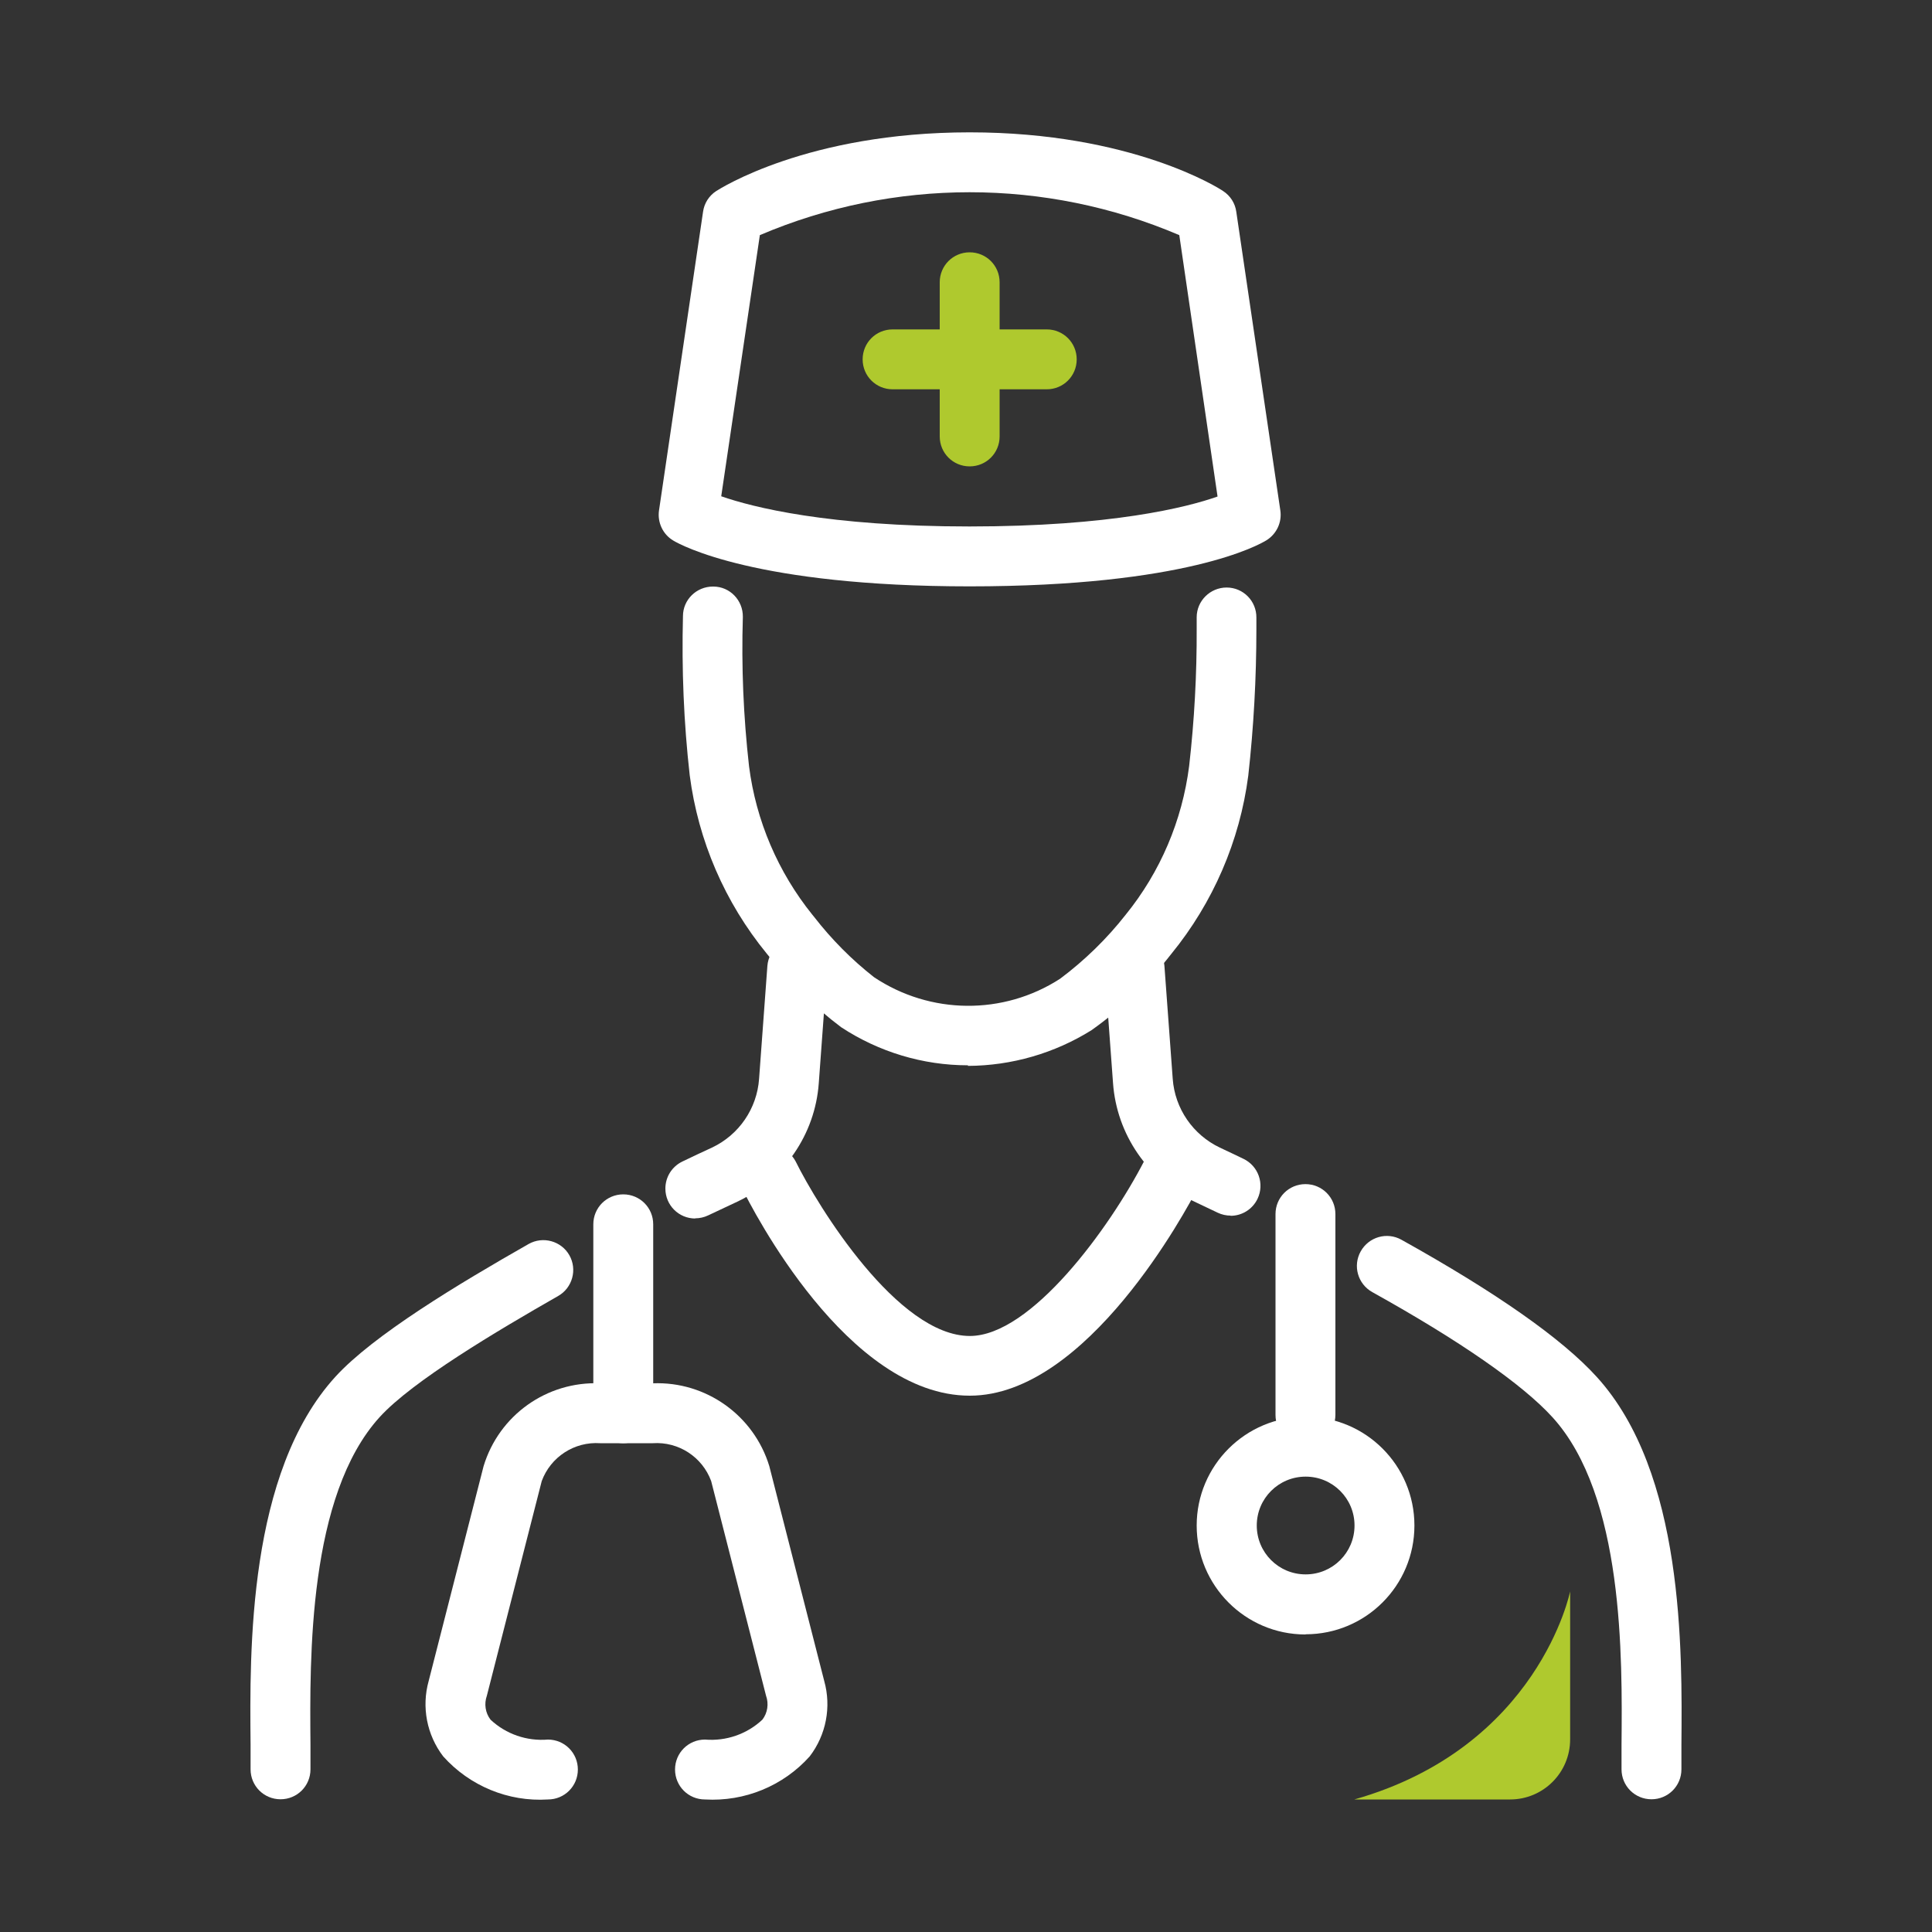
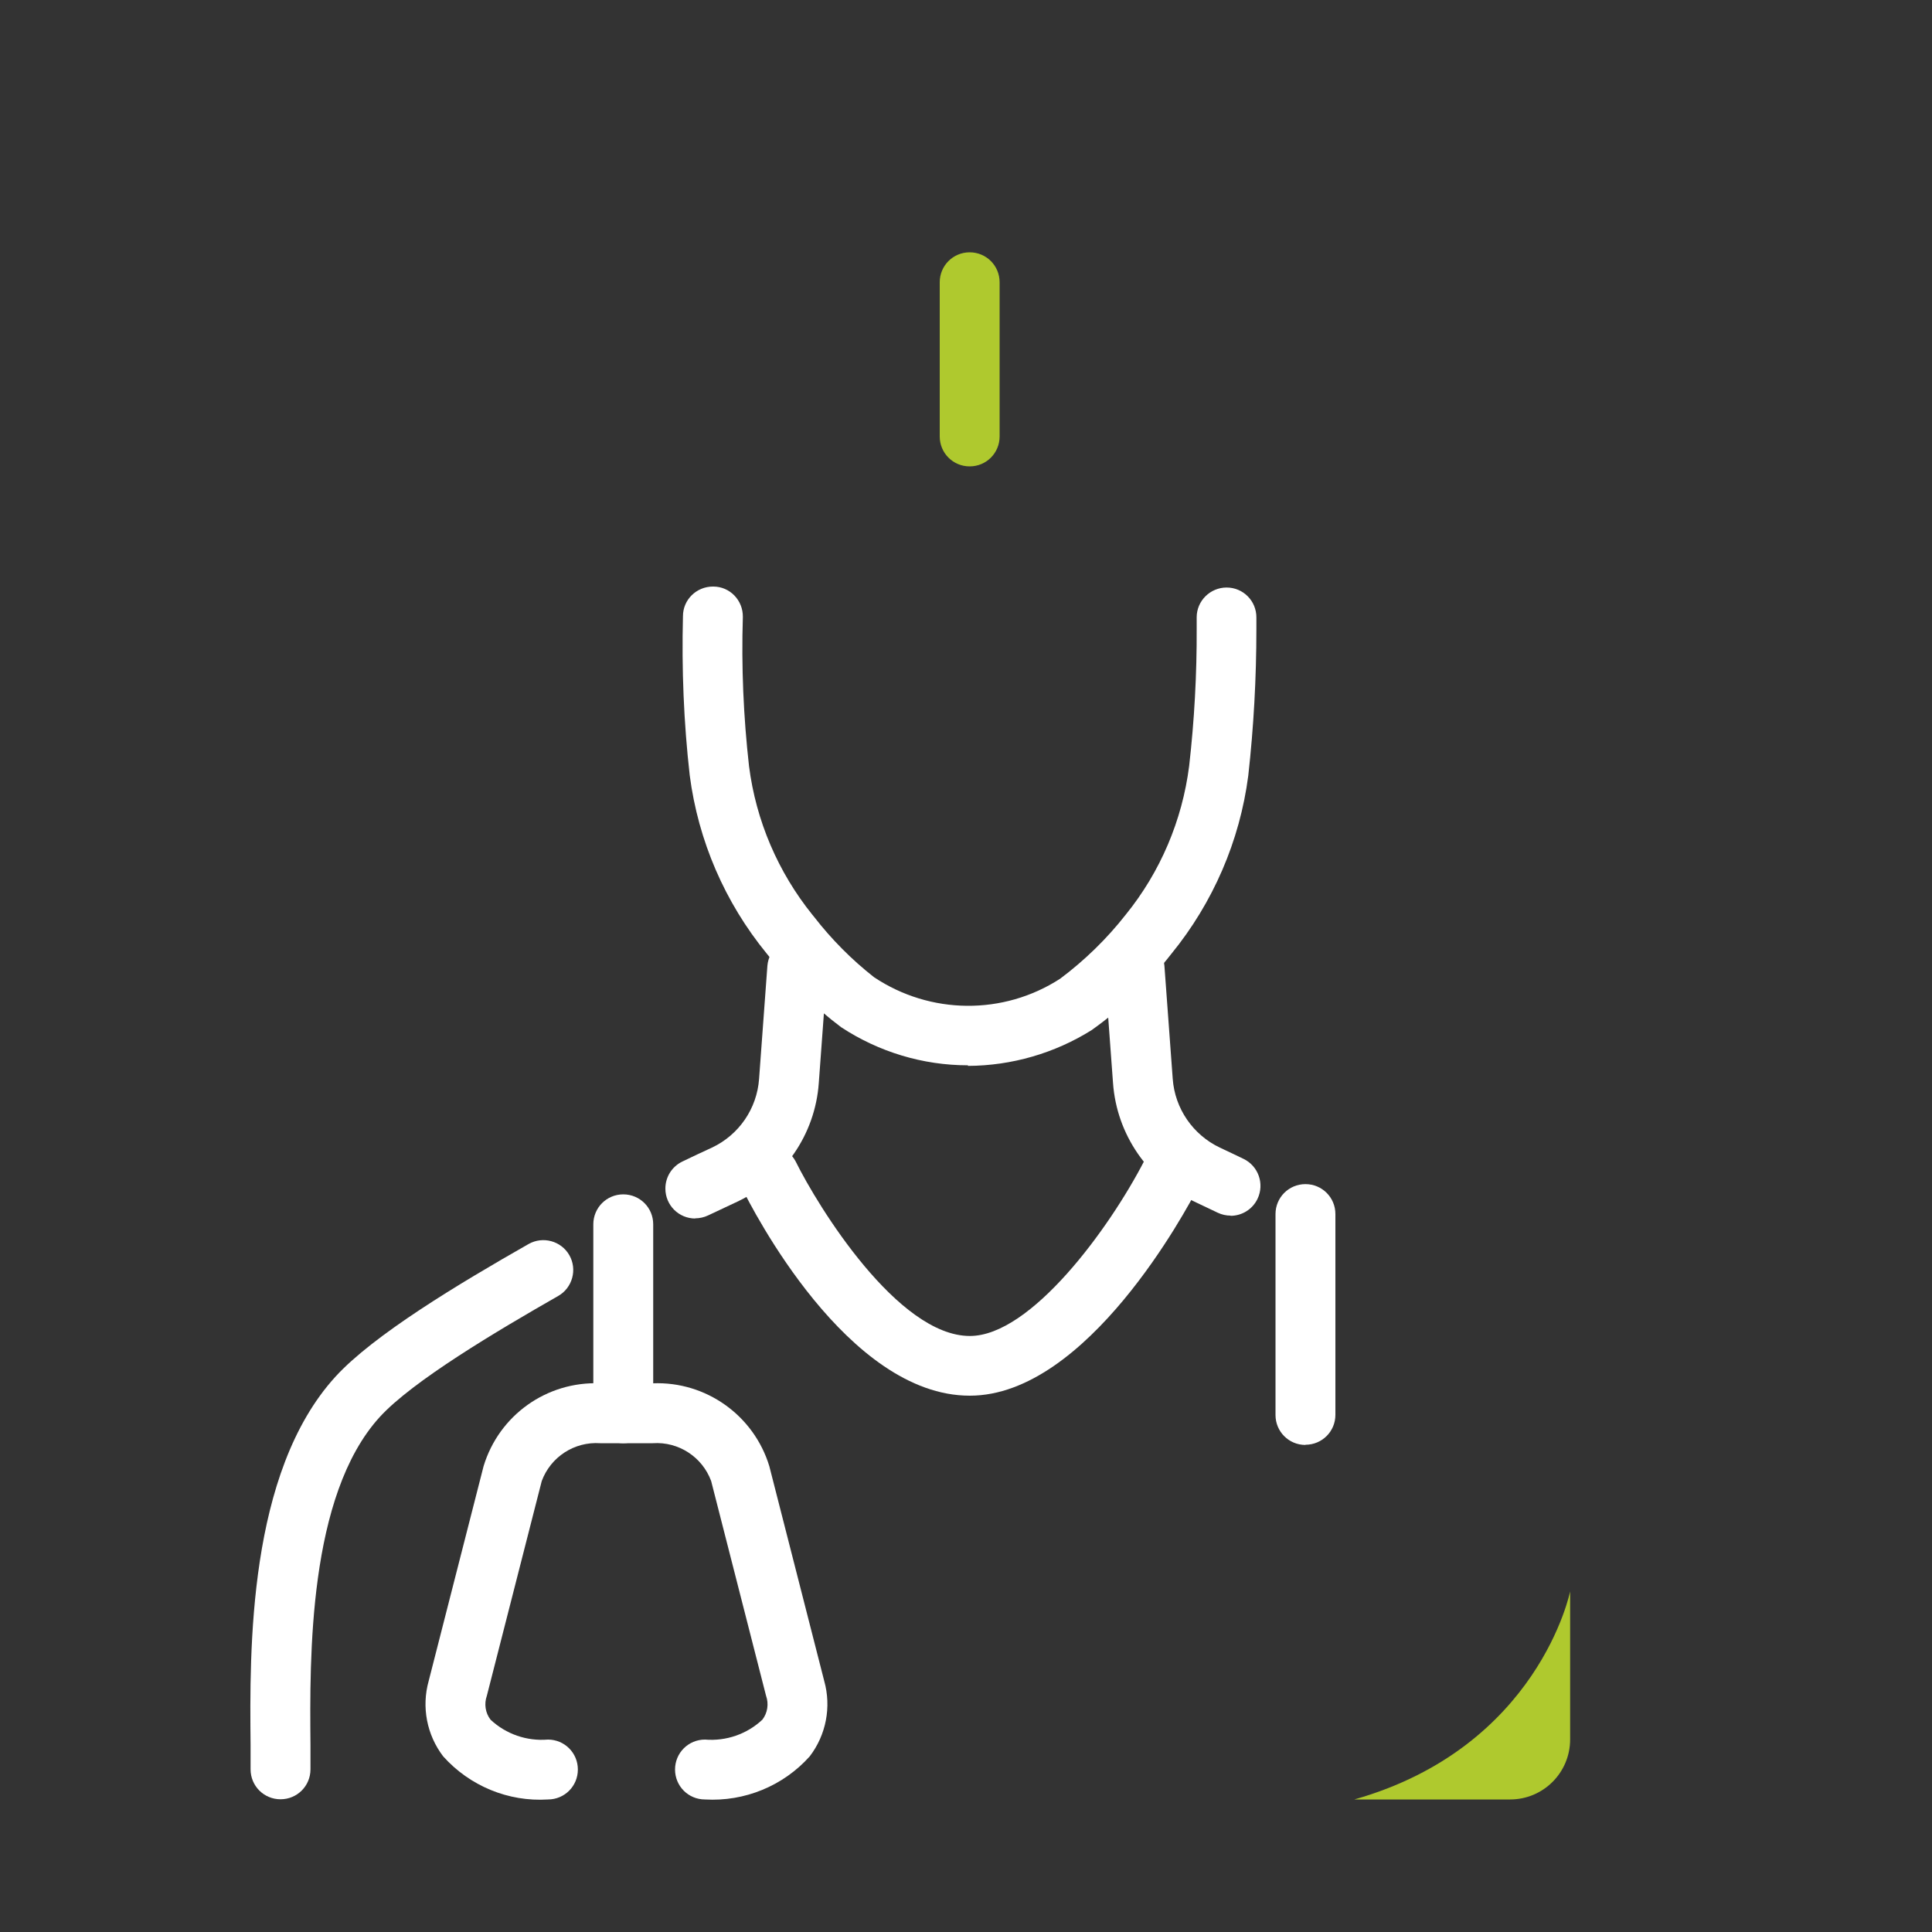
<svg xmlns="http://www.w3.org/2000/svg" id="Livello_1" viewBox="0 0 100 100">
  <rect x="0" y="0" width="100" height="100" fill="#333333" stroke="none" />
  <defs>
    <style>
      .cls-1 {
        fill: #afc92e;
      }

      .cls-2 {
        fill: #fff;
      }
    </style>
  </defs>
  <g id="Raggruppa_1290">
    <path id="Tracciato_1948" class="cls-1" d="M50.19,24.14c-.86,0-1.55-.69-1.55-1.55v-7.98c0-.86.69-1.55,1.55-1.55s1.55.69,1.55,1.55h0v7.98c0,.86-.69,1.55-1.55,1.55" />
-     <path id="Tracciato_1949" class="cls-1" d="M54.18,20.15h-7.98c-.86,0-1.55-.69-1.55-1.55s.69-1.55,1.55-1.55h7.98c.86,0,1.55.69,1.55,1.55s-.69,1.55-1.55,1.55" />
    <path id="Tracciato_1950" class="cls-2" d="M50.1,55.14c-2.33,0-4.61-.69-6.56-1.97-1.41-1.06-2.68-2.31-3.77-3.71l-.09-.11c-2.16-2.64-3.54-5.83-3.98-9.22-.31-2.74-.42-5.49-.35-8.24,0-.85.7-1.53,1.55-1.53h.02c.86,0,1.54.71,1.53,1.57h0c-.08,2.58.03,5.16.32,7.73.36,2.82,1.5,5.48,3.28,7.69l.09.11c.9,1.16,1.94,2.21,3.1,3.12,2.91,1.94,6.69,1.98,9.63.08,1.27-.95,2.42-2.07,3.4-3.32,1.79-2.21,2.92-4.87,3.28-7.69.27-2.37.4-4.75.39-7.13v-.57c0-.85.7-1.54,1.55-1.54h0c.86,0,1.55.7,1.54,1.56h0v.6c0,2.53-.14,5.06-.42,7.58-.44,3.38-1.82,6.57-3.98,9.22-1.18,1.51-2.57,2.84-4.13,3.95-1.92,1.2-4.14,1.84-6.4,1.85" />
-     <path id="Tracciato_1951" class="cls-2" d="M85.48,93.13c-.86,0-1.55-.69-1.55-1.55h0v-1.28c.04-4.5.13-12.88-3.58-16.95-1.55-1.7-4.77-3.94-9.32-6.47-.75-.42-1.02-1.36-.6-2.11s1.36-1.02,2.11-.6h0c4.9,2.73,8.3,5.11,10.1,7.09,4.53,4.97,4.43,14.14,4.39,19.07v1.25c0,.86-.69,1.55-1.55,1.55h0" />
    <path id="Tracciato_1952" class="cls-2" d="M63.7,62.92c-.23,0-.46-.05-.67-.15-.42-.2-.82-.39-1.2-.57-2.41-1.13-4.03-3.48-4.22-6.14l-.43-5.85c-.05-.85.6-1.59,1.45-1.64.84-.05,1.57.58,1.64,1.42l.43,5.85c.11,1.54,1.05,2.9,2.44,3.56.38.18.79.37,1.22.58.77.37,1.1,1.29.73,2.07-.26.54-.8.88-1.4.88" />
    <path id="Tracciato_1953" class="cls-2" d="M14.52,93.13c-.86,0-1.55-.69-1.55-1.55h0v-1.25c-.05-4.92-.14-14.1,4.39-19.07,1.97-2.16,6.38-4.81,10-6.87.74-.42,1.69-.16,2.11.58s.16,1.69-.58,2.11h0c-3.15,1.8-7.54,4.4-9.24,6.27-3.7,4.07-3.62,12.45-3.58,16.95v1.28c0,.86-.69,1.55-1.55,1.55h0" />
    <path id="Tracciato_1954" class="cls-2" d="M35.99,63.07c-.86,0-1.55-.69-1.55-1.55,0-.6.34-1.14.88-1.4.55-.26,1.06-.51,1.53-.72,1.4-.66,2.33-2.02,2.44-3.56l.43-5.85c.07-.85.82-1.49,1.67-1.42.84.07,1.47.8,1.42,1.64l-.43,5.85c-.19,2.66-1.81,5-4.22,6.14-.46.22-.97.46-1.51.71-.21.1-.44.15-.67.15" />
    <path id="Tracciato_1955" class="cls-2" d="M50.19,72.24c-6.33,0-11.26-9.67-11.8-10.77-.36-.78,0-1.7.77-2.05.75-.34,1.63-.04,2.02.69,1.16,2.35,5.29,9.04,9.02,9.04,3.16,0,7.22-5.56,9.03-9.07.39-.76,1.33-1.06,2.09-.67.76.39,1.06,1.33.67,2.09-.57,1.1-5.72,10.74-11.79,10.74" />
-     <path id="Tracciato_1956" class="cls-2" d="M67.57,84.6c-3.11,0-5.63-2.53-5.63-5.64s2.53-5.63,5.64-5.63,5.63,2.52,5.63,5.63-2.52,5.63-5.63,5.63M67.58,76.43c-1.4,0-2.53,1.13-2.53,2.53s1.13,2.53,2.53,2.53,2.53-1.13,2.53-2.53h0c0-1.4-1.13-2.53-2.53-2.53" />
    <path id="Tracciato_1957" class="cls-2" d="M36.49,93.14c-.86,0-1.55-.69-1.55-1.55s.69-1.55,1.55-1.55c1.09.09,2.17-.28,2.97-1.03.27-.35.34-.82.19-1.24l-2.84-11.11c-.46-1.25-1.69-2.05-3.02-1.96h-2.73c-1.33-.09-2.56.71-3.02,1.96l-2.84,11.11c-.15.42-.08.89.19,1.24.8.75,1.88,1.12,2.97,1.03.86,0,1.55.69,1.55,1.55s-.69,1.55-1.55,1.55c-2.05.13-4.05-.7-5.42-2.23-.85-1.11-1.13-2.56-.75-3.91l2.84-11.11c.8-2.64,3.27-4.4,6.03-4.29h2.73c2.75-.11,5.23,1.66,6.03,4.29l2.84,11.11c.38,1.35.1,2.8-.75,3.91-1.37,1.53-3.37,2.35-5.42,2.23" />
    <path id="Tracciato_1958" class="cls-2" d="M32.26,74.7c-.86,0-1.55-.69-1.55-1.55h0v-9.78c0-.86.69-1.55,1.55-1.55s1.55.69,1.55,1.55v9.78c0,.86-.69,1.55-1.55,1.55h0" />
    <path id="Tracciato_1959" class="cls-2" d="M67.57,74.79c-.86,0-1.55-.69-1.55-1.55h0v-10.4c0-.86.69-1.55,1.55-1.55s1.55.69,1.55,1.55v10.39c0,.86-.69,1.55-1.55,1.55h0" />
-     <path id="Tracciato_1960" class="cls-2" d="M50.19,30.35c-11.05,0-14.94-2.13-15.34-2.37-.54-.32-.83-.94-.74-1.56l2.28-15.46c.06-.44.31-.83.68-1.07.19-.12,4.73-3.04,13.12-3.04s12.94,2.91,13.12,3.04c.37.24.62.63.68,1.07l2.28,15.46c.09.61-.19,1.21-.71,1.54-.39.24-4.15,2.39-15.38,2.39M37.34,25.69c1.61.56,5.51,1.56,12.84,1.56s11.26-.99,12.84-1.55l-1.98-13.53c-6.93-2.96-14.77-2.96-21.71,0l-2,13.52h0Z" />
    <path id="Tracciato_1961" class="cls-1" d="M70.1,93.14h8.06c1.72,0,3.11-1.39,3.11-3.11v-7.66s-1.62,8.06-11.17,10.77" />
  </g>
</svg>